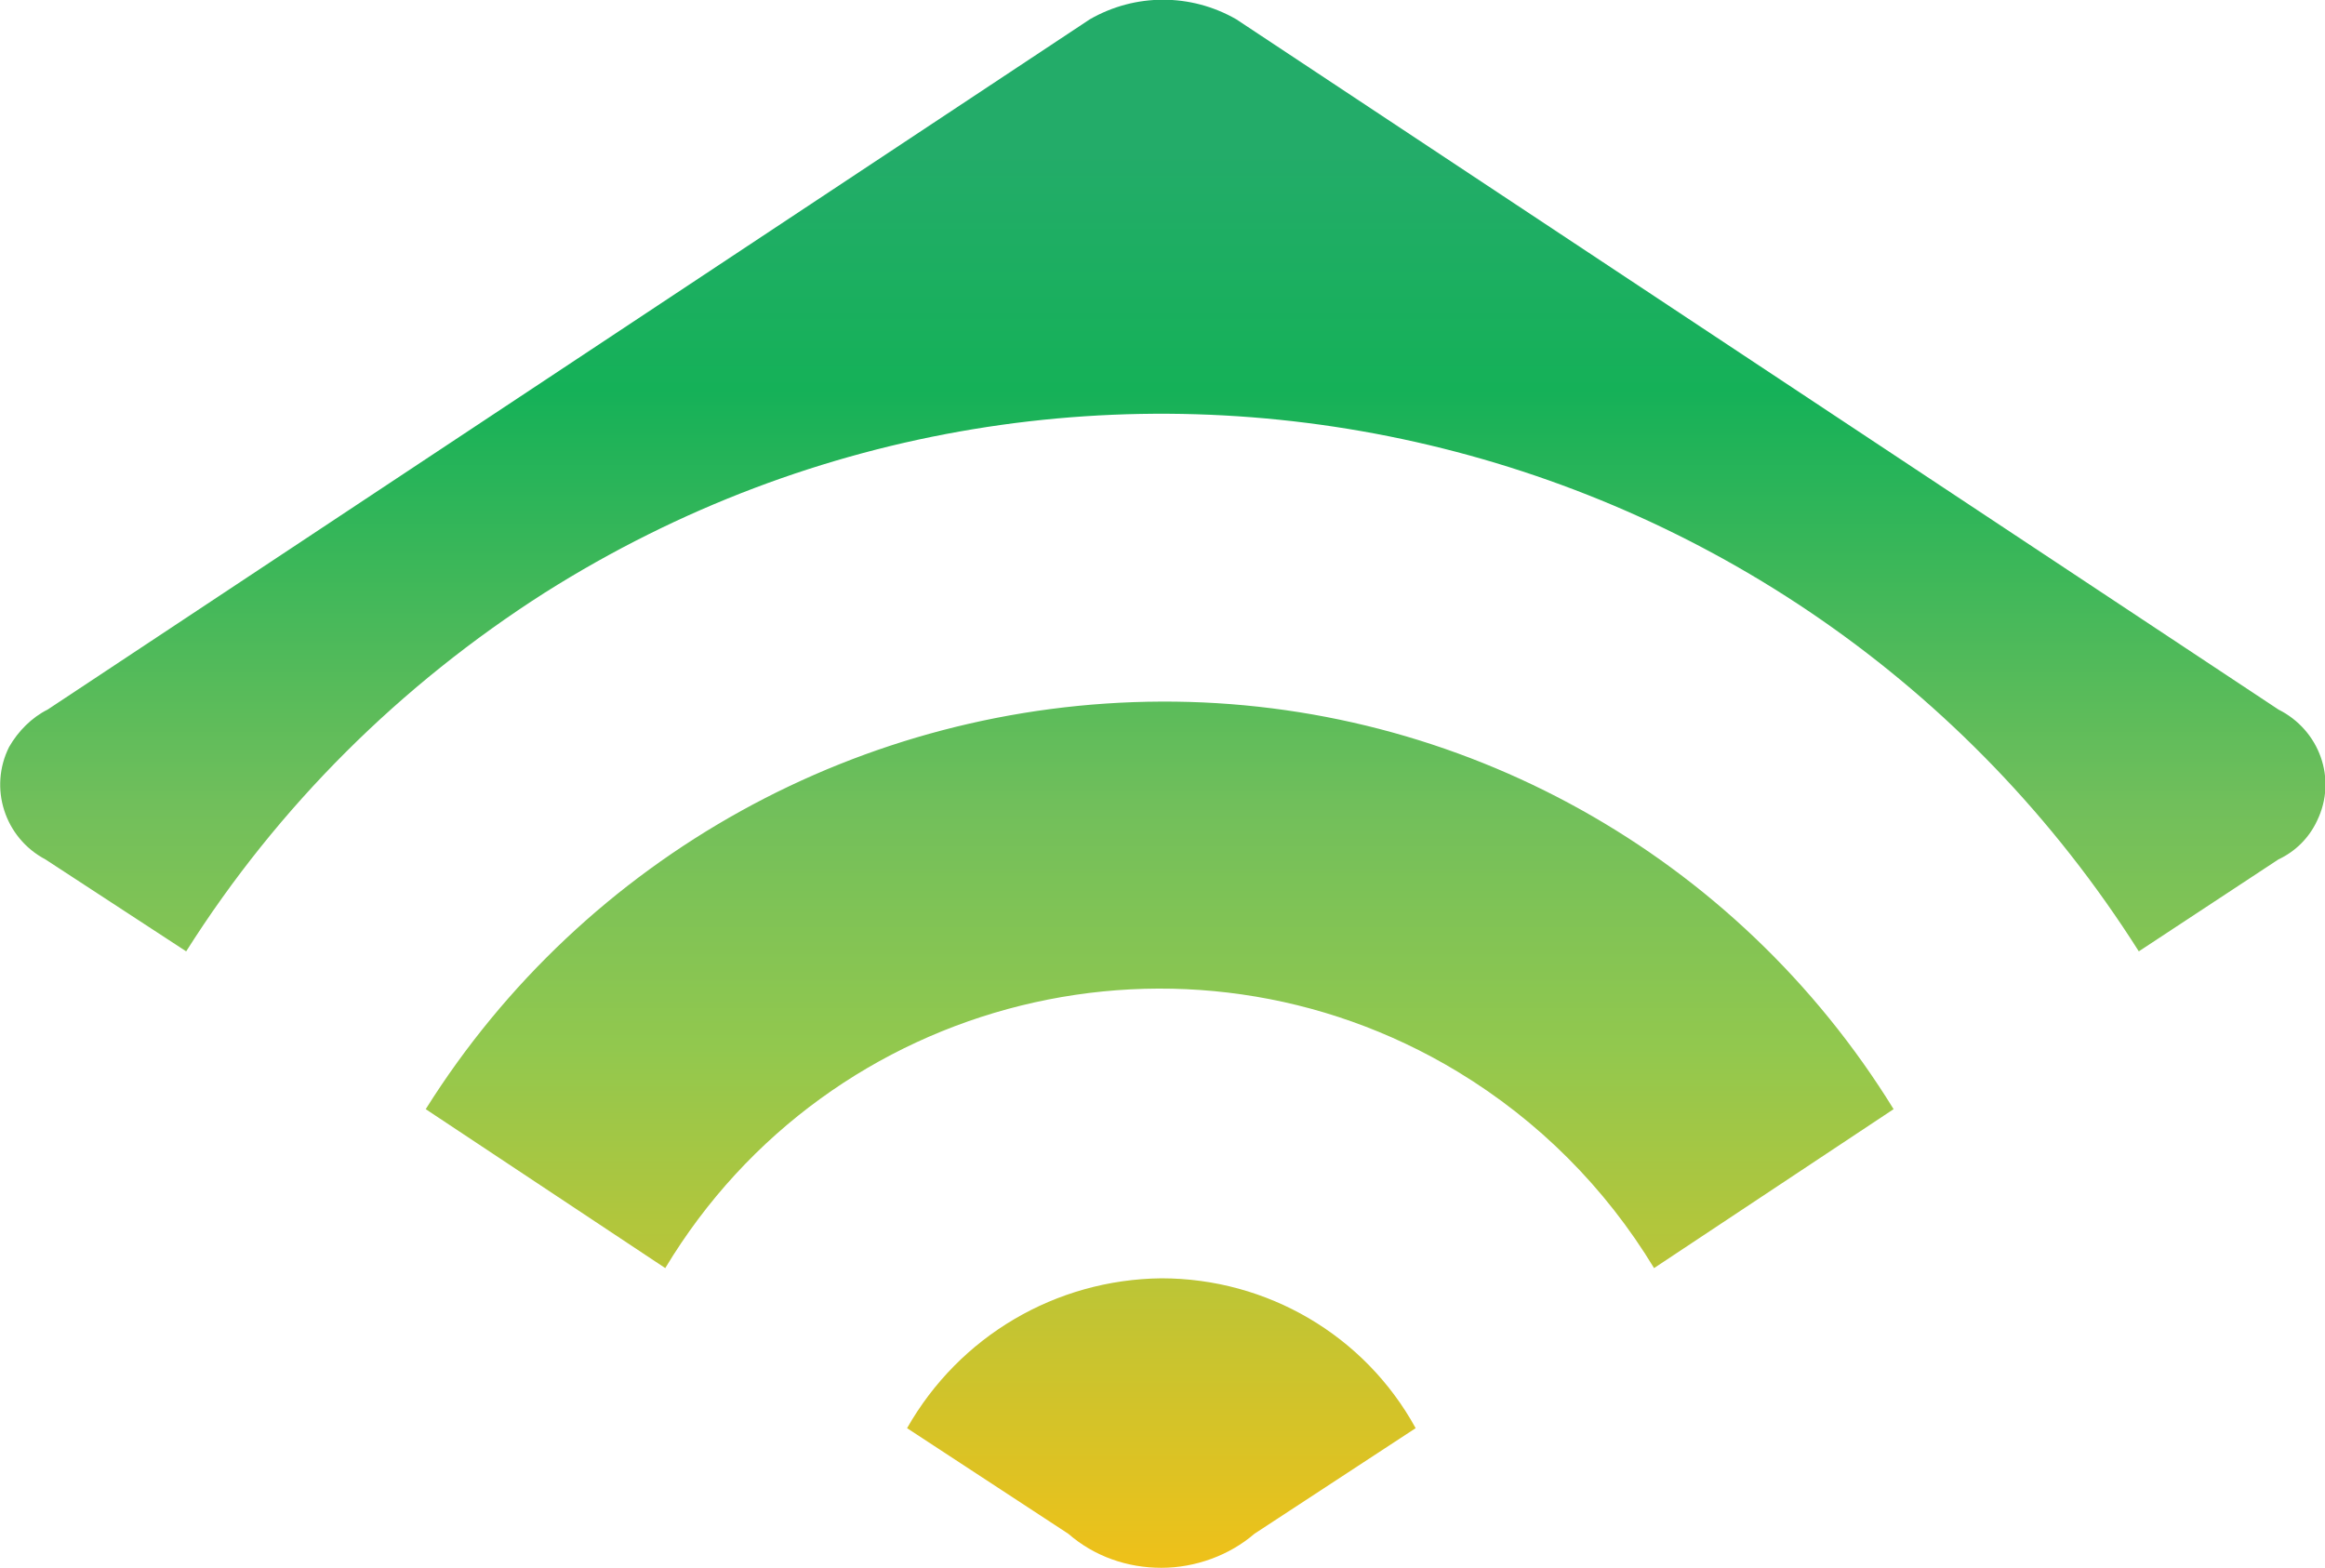
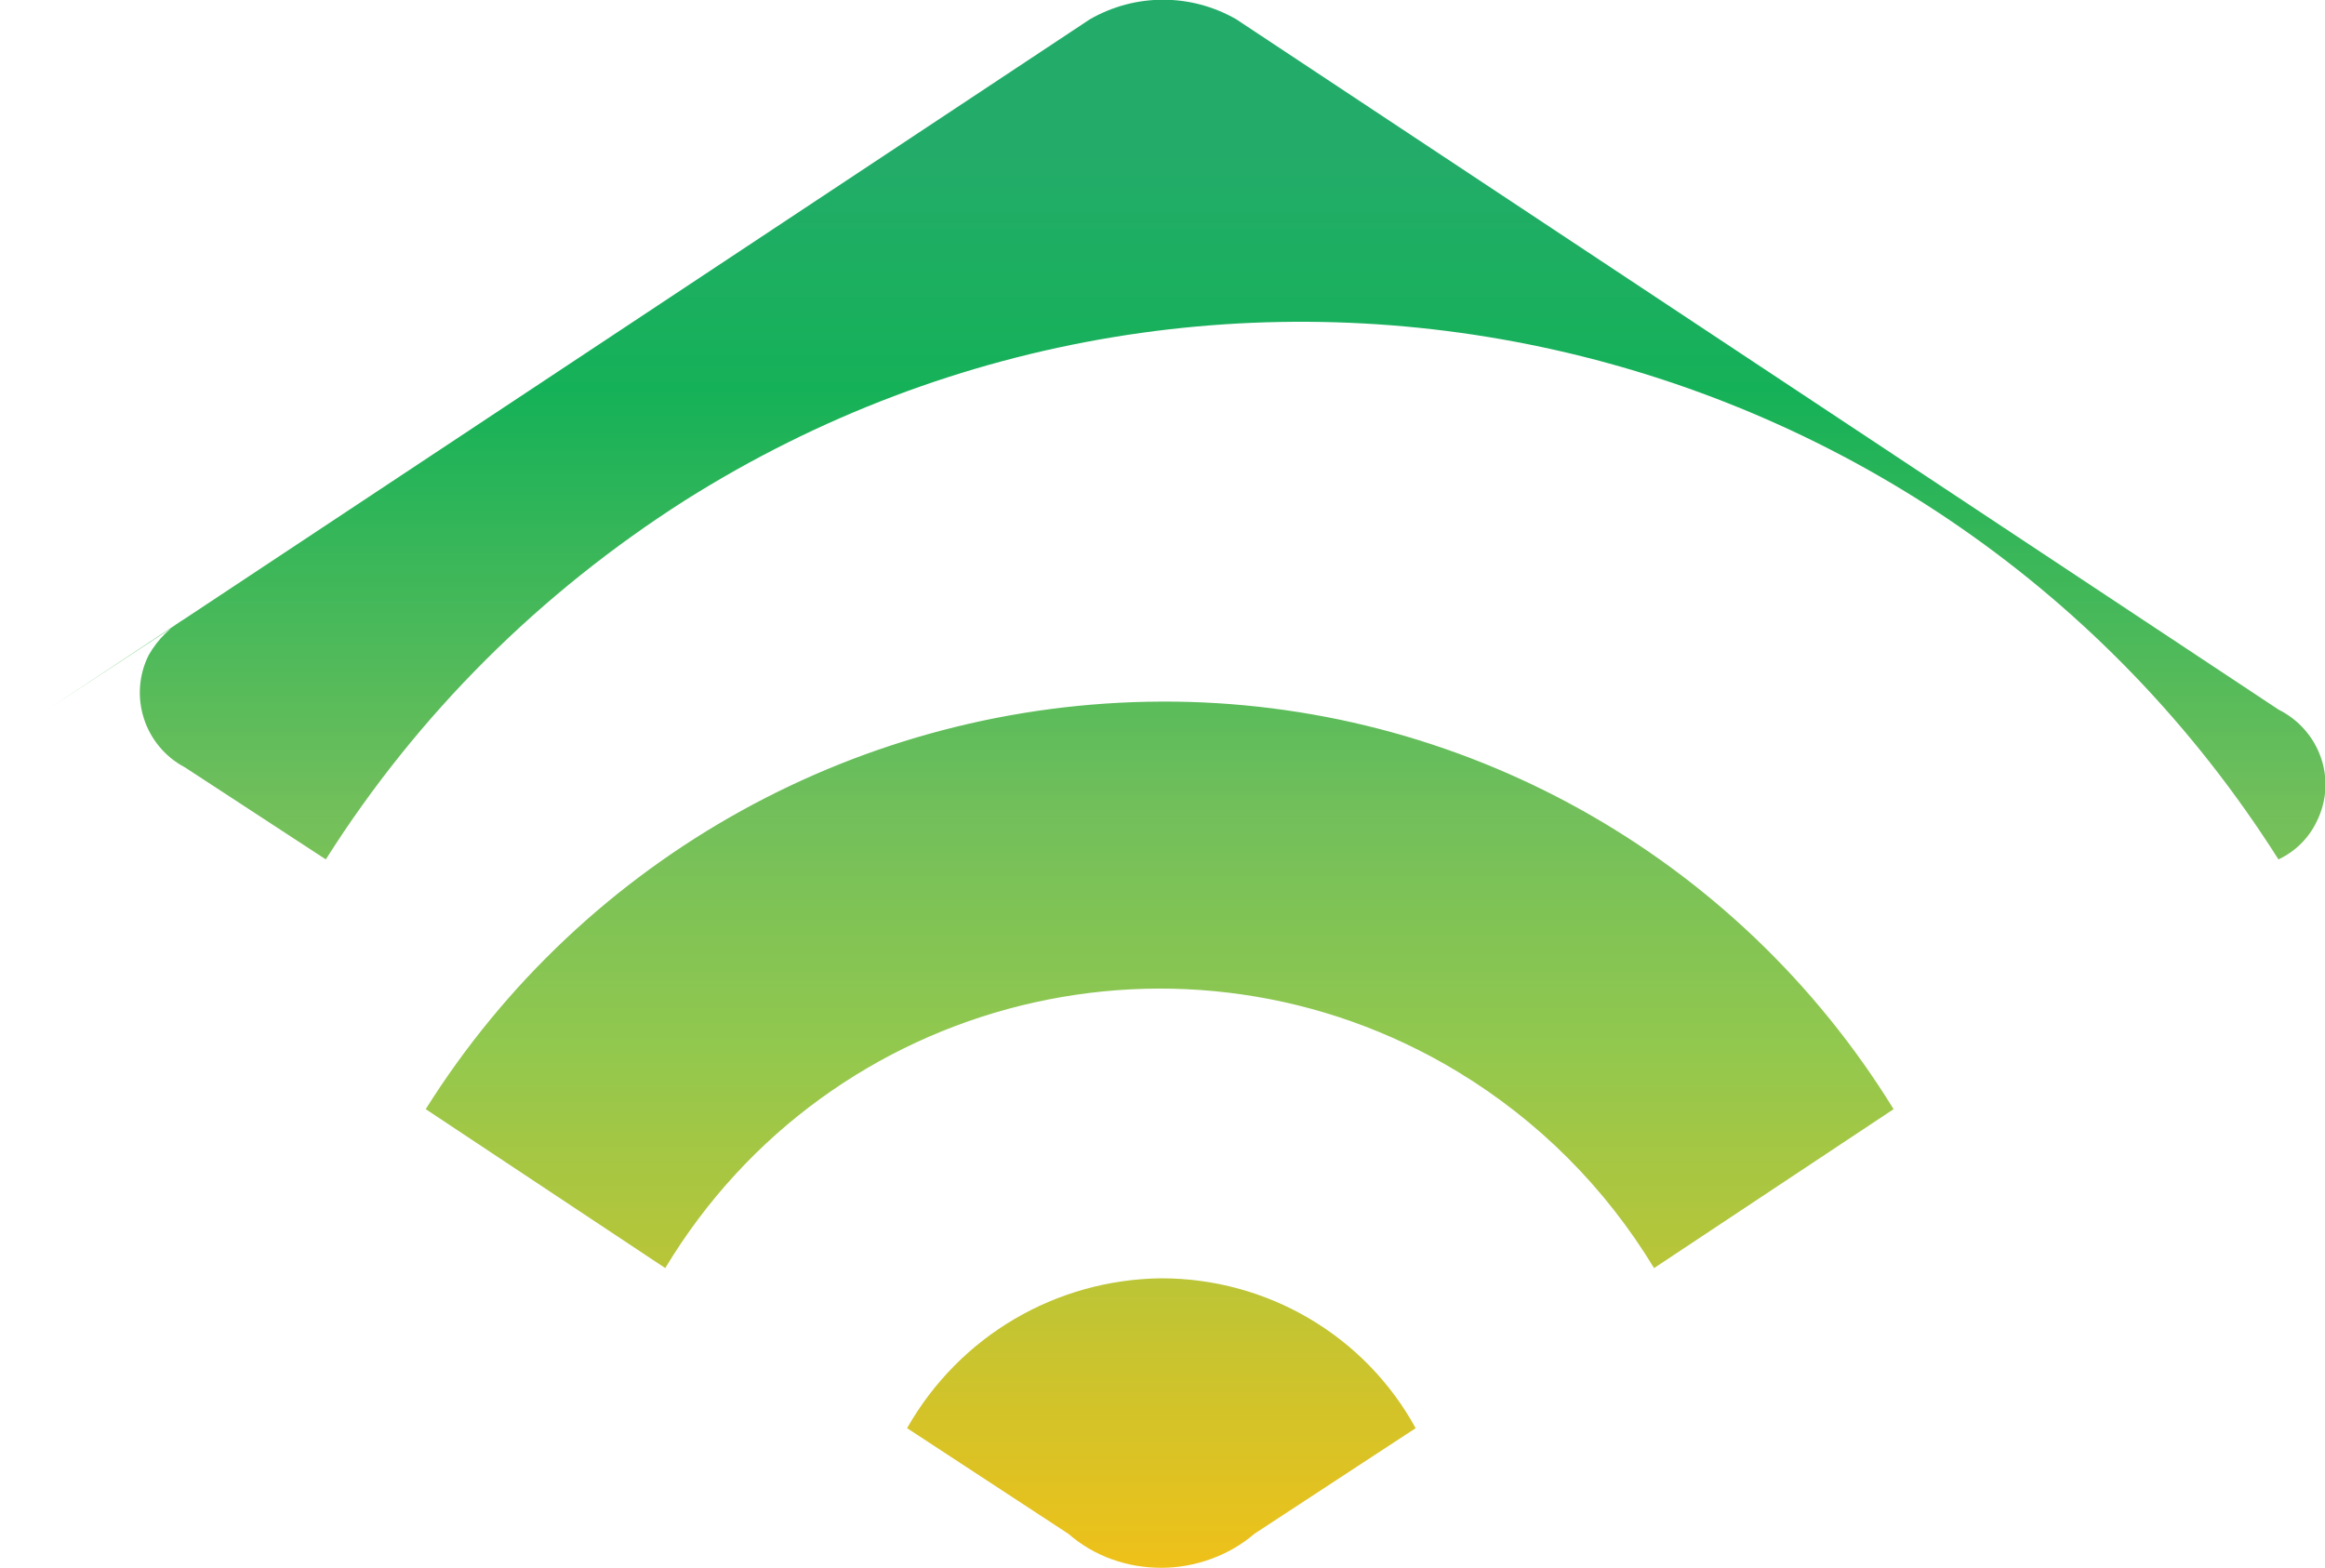
<svg xmlns="http://www.w3.org/2000/svg" enable-background="new 0 0 204.8 138.1" viewBox="0 0 204.8 138.1">
  <linearGradient id="a" gradientUnits="userSpaceOnUse" x1="102.413" x2="102.413" y1="138.125" y2="0">
    <stop offset="0" stop-color="#efc119" />
    <stop offset=".331" stop-color="#92c84e" />
    <stop offset=".486" stop-color="#71bf5b" />
    <stop offset=".751" stop-color="#15b158" />
    <stop offset=".903" stop-color="#23ac69" />
    <stop offset="1" stop-color="#23ac69" />
  </linearGradient>
-   <path d="m4.2 62.5 91.8-60.8c4-2.3 8.9-2.3 12.9 0l91.8 60.8c3.6 1.8 5.2 6.1 3.4 9.8-.7 1.5-1.9 2.7-3.4 3.4l-12.3 8.1c-30.1-47.5-92.9-61.6-140.4-31.6-12.7 8.1-23.5 18.8-31.6 31.6l-12.4-8.1c-3.6-1.9-5-6.3-3.2-9.9.8-1.4 2-2.6 3.4-3.3zm98.1-.7c-26.3.1-50.8 13.6-64.8 35.9l21.1 14c14.5-24.1 45.8-31.8 69.8-17.3 7.1 4.3 13 10.2 17.3 17.3l21.1-14c-13.8-22.4-38.2-36-64.5-35.9zm0 50.8c-9.3.1-17.8 5.1-22.4 13.2l14.2 9.3c2.3 2 5.2 3 8.2 3s6-1.1 8.2-3l14.2-9.3c-4.5-8.2-13.1-13.2-22.4-13.2z" fill="url(#a)" />
+   <path d="m4.2 62.5 91.8-60.8c4-2.3 8.9-2.3 12.9 0l91.8 60.8c3.6 1.8 5.2 6.1 3.4 9.8-.7 1.5-1.9 2.7-3.4 3.4c-30.1-47.5-92.9-61.6-140.4-31.6-12.7 8.1-23.5 18.8-31.6 31.6l-12.4-8.1c-3.6-1.9-5-6.3-3.2-9.9.8-1.4 2-2.6 3.4-3.3zm98.1-.7c-26.3.1-50.8 13.6-64.8 35.9l21.1 14c14.5-24.1 45.8-31.8 69.8-17.3 7.1 4.3 13 10.2 17.3 17.3l21.1-14c-13.8-22.4-38.2-36-64.5-35.9zm0 50.8c-9.3.1-17.8 5.1-22.4 13.2l14.2 9.3c2.3 2 5.2 3 8.2 3s6-1.1 8.2-3l14.2-9.3c-4.5-8.2-13.1-13.2-22.4-13.2z" fill="url(#a)" />
</svg>